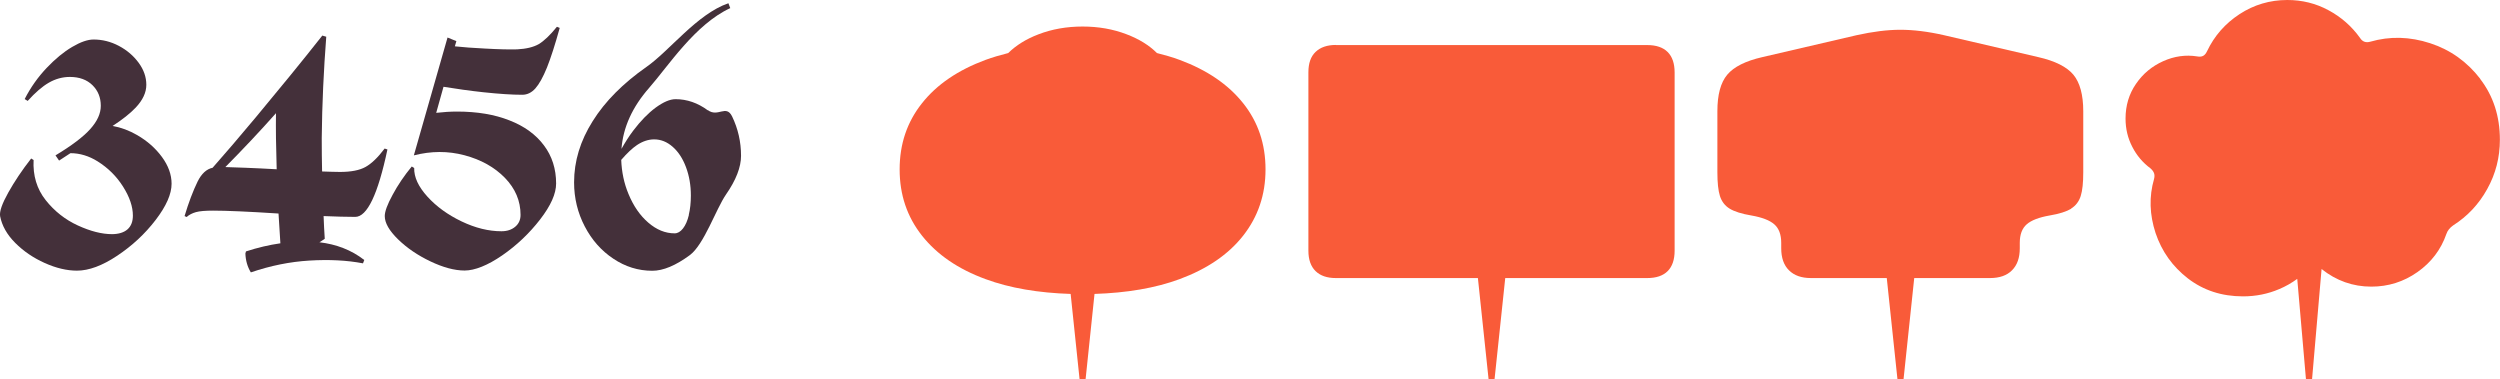
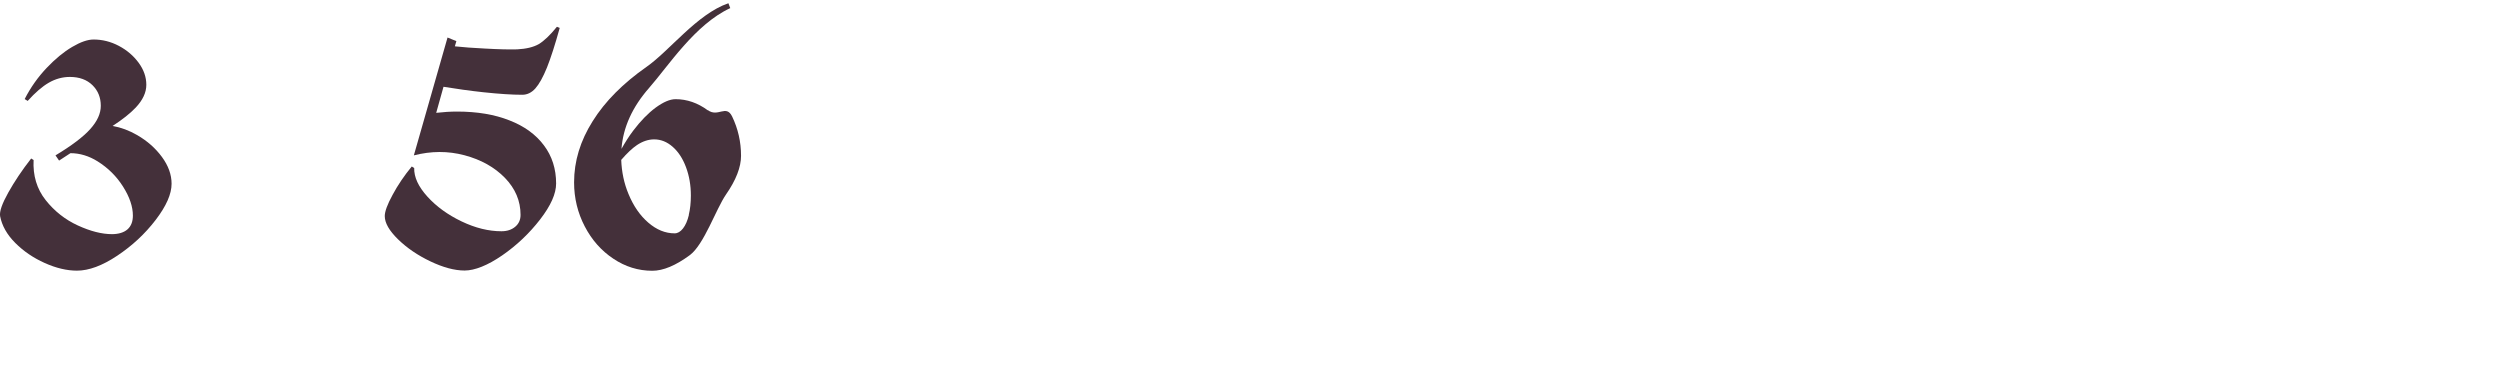
<svg xmlns="http://www.w3.org/2000/svg" id="Capa_2" data-name="Capa 2" viewBox="0 0 215.78 32.72">
  <g id="Capa_1-2" data-name="Capa 1">
    <g>
      <path d="m9.67,20.21c-.88,0-1.86-.25-2.95-.75-1.09-.5-2.02-1.23-2.78-2.19-.76-.96-1.11-2.12-1.04-3.46l-.21-.13c-.79,1.01-1.45,2-1.98,2.95-.53.95-.77,1.63-.7,2.03.16.82.59,1.59,1.31,2.31.72.72,1.56,1.29,2.54,1.73.98.44,1.91.66,2.78.66,1.03,0,2.19-.43,3.48-1.29,1.29-.86,2.39-1.88,3.31-3.08.92-1.2,1.38-2.24,1.38-3.13,0-.79-.28-1.56-.83-2.31-.55-.75-1.26-1.38-2.14-1.89-.69-.4-1.4-.66-2.12-.79.83-.54,1.51-1.07,2-1.59.6-.64.91-1.29.91-1.96s-.22-1.3-.66-1.9c-.44-.6-1.01-1.09-1.71-1.46-.7-.37-1.43-.55-2.18-.55-.51,0-1.12.21-1.85.64-.73.43-1.46,1.03-2.2,1.81-.74.78-1.38,1.67-1.9,2.69l.26.16c.65-.72,1.25-1.24,1.82-1.57.57-.33,1.18-.5,1.82-.5.82,0,1.47.24,1.95.71.48.47.72,1.07.72,1.78,0,.67-.3,1.33-.91,2.01-.6.67-1.6,1.43-3,2.27l.31.45.98-.64c.81,0,1.6.24,2.35.71.91.57,1.64,1.3,2.2,2.19.56.89.84,1.72.84,2.49,0,.52-.16.92-.47,1.19-.31.27-.77.41-1.36.41Z" style="fill: #44303a; stroke-width: 0px;" />
-       <path d="m31.44,22.44c-1.12-.87-2.42-1.36-3.87-1.53.15-.1.32-.19.46-.3-.05-.65-.07-1.31-.1-1.96,1.02.04,1.93.07,2.73.07,1.03,0,1.96-1.94,2.78-5.82l-.24-.08c-.58.77-1.13,1.3-1.65,1.59-.52.29-1.26.43-2.2.43-.4,0-.92-.02-1.55-.04-.01-.96-.04-1.91-.03-2.88.03-2.96.17-5.88.39-8.75l-.34-.1c-1.78,2.26-3.7,4.6-5.73,7.04-1.45,1.74-2.69,3.18-3.74,4.37-.52.11-.95.5-1.29,1.18-.4.82-.78,1.82-1.13,2.99l.18.08c.21-.19.48-.33.8-.42.32-.09.82-.13,1.48-.13,1.14,0,3.03.08,5.65.25.05.87.1,1.72.16,2.57-.97.14-1.96.37-2.97.7l-.05.18c.02.59.17,1.14.47,1.63,1.7-.58,3.38-.92,5.06-1.02,1.68-.1,3.22-.03,4.62.24l.1-.26Zm-10.25-7.96c-.66-.03-1.24-.05-1.74-.06.72-.73,1.47-1.5,2.24-2.32.73-.78,1.44-1.55,2.13-2.33-.02,1.29,0,2.89.06,4.82,0,0,0,.01,0,.02-.94-.05-1.85-.1-2.69-.13Z" style="fill: #44303a; stroke-width: 0px;" />
      <path d="m38.63,3.23l-2.91,10.18c1.49-.38,2.94-.39,4.37-.01,1.43.38,2.59,1.03,3.49,1.95.9.93,1.35,1.99,1.35,3.2,0,.42-.15.76-.46,1.02s-.7.39-1.19.39c-1.1,0-2.25-.28-3.44-.85-1.19-.57-2.17-1.28-2.95-2.14-.78-.86-1.16-1.68-1.14-2.47l-.21-.13c-.65.79-1.2,1.6-1.65,2.44-.46.84-.68,1.45-.68,1.84,0,.59.38,1.26,1.15,2.01s1.7,1.38,2.79,1.9c1.09.52,2.08.79,2.95.79s1.99-.44,3.25-1.31c1.26-.87,2.35-1.91,3.27-3.1.92-1.19,1.38-2.22,1.38-3.1,0-1.26-.35-2.36-1.05-3.29-.7-.94-1.69-1.66-2.98-2.16-1.29-.51-2.79-.76-4.53-.76-.57,0-1.17.04-1.79.11l.63-2.25c1.1.18,2.23.34,3.42.47,1.4.15,2.53.22,3.38.22.42,0,.8-.18,1.13-.55.33-.37.66-.97,1-1.8.33-.83.7-1.97,1.1-3.42l-.24-.1c-.59.73-1.12,1.23-1.57,1.5-.46.26-1.08.41-1.86.45-.65.02-1.58,0-2.81-.07-.99-.05-1.84-.11-2.57-.19l.13-.45-.76-.31Z" style="fill: #44303a; stroke-width: 0px;" />
      <path d="m61.09,9.52c-.87-.64-1.8-.96-2.78-.96-.49,0-1.06.25-1.72.73-.66.49-1.3,1.15-1.93,1.98-.38.5-.71,1.03-1.02,1.58.14-1.85.93-3.61,2.4-5.28,1.62-1.84,3.95-5.47,6.99-6.87l-.16-.42c-2.71.93-5.07,4.1-7.08,5.5-2.01,1.41-3.56,2.96-4.63,4.67-1.08,1.71-1.61,3.47-1.61,5.29,0,1.36.31,2.63.92,3.8s1.43,2.1,2.47,2.79c1.03.69,2.15,1.04,3.36,1.04.94,0,2.02-.45,3.24-1.35,1.22-.9,2.26-3.98,3.12-5.23.87-1.25,1.3-2.37,1.3-3.34,0-1.21-.26-2.34-.77-3.4-.52-1.06-1.21.1-2.09-.54Zm-1.63,9.03c-.12.5-.29.89-.51,1.17-.22.28-.46.42-.72.42-.81,0-1.56-.31-2.27-.92-.71-.61-1.28-1.43-1.71-2.47-.39-.93-.59-1.91-.63-2.95.5-.58.96-1.01,1.36-1.28.48-.32.98-.49,1.48-.49.58,0,1.11.21,1.6.64s.87,1.01,1.15,1.76.42,1.56.42,2.45c0,.61-.06,1.17-.18,1.67Z" style="fill: #44303a; stroke-width: 0px;" />
-       <path d="m101.82,5.17c-.62-.23-1.28-.42-1.96-.59-.67-.67-1.54-1.21-2.62-1.62-1.17-.45-2.44-.67-3.8-.67s-2.63.22-3.8.67c-1.08.41-1.95.96-2.62,1.62-.68.17-1.33.36-1.96.59-2.37.88-4.2,2.12-5.48,3.74-1.29,1.62-1.93,3.52-1.93,5.71s.64,4.09,1.93,5.72,3.11,2.88,5.48,3.75c2.11.78,4.57,1.19,7.35,1.28l.77,7.36h.52l.77-7.36c2.78-.09,5.24-.5,7.35-1.28,2.37-.88,4.2-2.12,5.48-3.75s1.93-3.53,1.93-5.72-.64-4.09-1.93-5.71c-1.29-1.62-3.11-2.86-5.48-3.74Z" style="fill: #f95b39; stroke-width: 0px;" />
-       <path d="m115.3,3.88c-.75,0-1.33.2-1.75.6s-.62.99-.62,1.76v15.4c0,.77.21,1.36.62,1.76s.99.6,1.75.6h12.26l.92,8.71h.52l.92-8.71h12.26c.77,0,1.36-.2,1.76-.6s.6-.99.6-1.76V6.25c0-.77-.2-1.36-.6-1.76s-.99-.6-1.76-.6h-26.87Z" style="fill: #f95b39; stroke-width: 0px;" />
-       <path d="m178.75,18.01c.41-.25.69-.62.84-1.09.15-.47.22-1.15.22-2.05v-5.27c0-1.42-.29-2.47-.85-3.15-.57-.68-1.58-1.19-3.03-1.52l-8.13-1.89c-1.4-.32-2.66-.47-3.78-.47s-2.38.16-3.78.47l-8.13,1.89c-1.45.33-2.46.84-3.03,1.52-.57.68-.85,1.73-.85,3.15v5.27c0,.89.07,1.57.22,2.05.15.47.43.84.84,1.09.41.25,1.04.45,1.88.59.91.16,1.57.41,1.97.76s.6.88.6,1.6v.47c0,.82.22,1.46.67,1.9.45.45,1.08.67,1.9.67h6.54l.92,8.71h.53l.92-8.71h6.54c.82,0,1.46-.22,1.9-.67.45-.45.67-1.08.67-1.9v-.47c0-.72.2-1.25.6-1.6.4-.35,1.06-.6,1.97-.76.84-.14,1.46-.34,1.88-.59Z" style="fill: #f95b39; stroke-width: 0px;" />
-       <path d="m214.08,6.81c-1.14-1.48-2.58-2.51-4.33-3.08s-3.47-.62-5.17-.13c-.38.11-.68,0-.89-.34-.72-1-1.62-1.79-2.72-2.38-1.09-.59-2.28-.88-3.55-.88-1.5,0-2.88.41-4.12,1.22-1.24.81-2.18,1.88-2.81,3.21-.09.19-.2.32-.33.39s-.3.09-.51.05c-1-.16-1.98-.02-2.94.41s-1.75,1.08-2.35,1.96c-.6.87-.9,1.87-.9,2.99,0,.88.19,1.69.58,2.44.38.75.91,1.37,1.57,1.86.16.14.26.28.31.42.05.14.05.31,0,.5-.44,1.52-.39,3.07.13,4.66.53,1.58,1.46,2.89,2.79,3.92,1.34,1.03,2.92,1.55,4.76,1.55,1.1,0,2.15-.21,3.13-.63.55-.23,1.07-.53,1.55-.88l.75,8.64h.53l.82-9.49c1.27,1.01,2.7,1.52,4.29,1.52,1.47,0,2.8-.42,3.99-1.26s2.02-1.93,2.49-3.28c.1-.3.3-.54.58-.74,1.24-.79,2.23-1.84,2.95-3.15.73-1.31,1.09-2.73,1.09-4.25,0-2.03-.57-3.78-1.71-5.26Z" style="fill: #f95b39; stroke-width: 0px;" />
    </g>
  </g>
</svg>